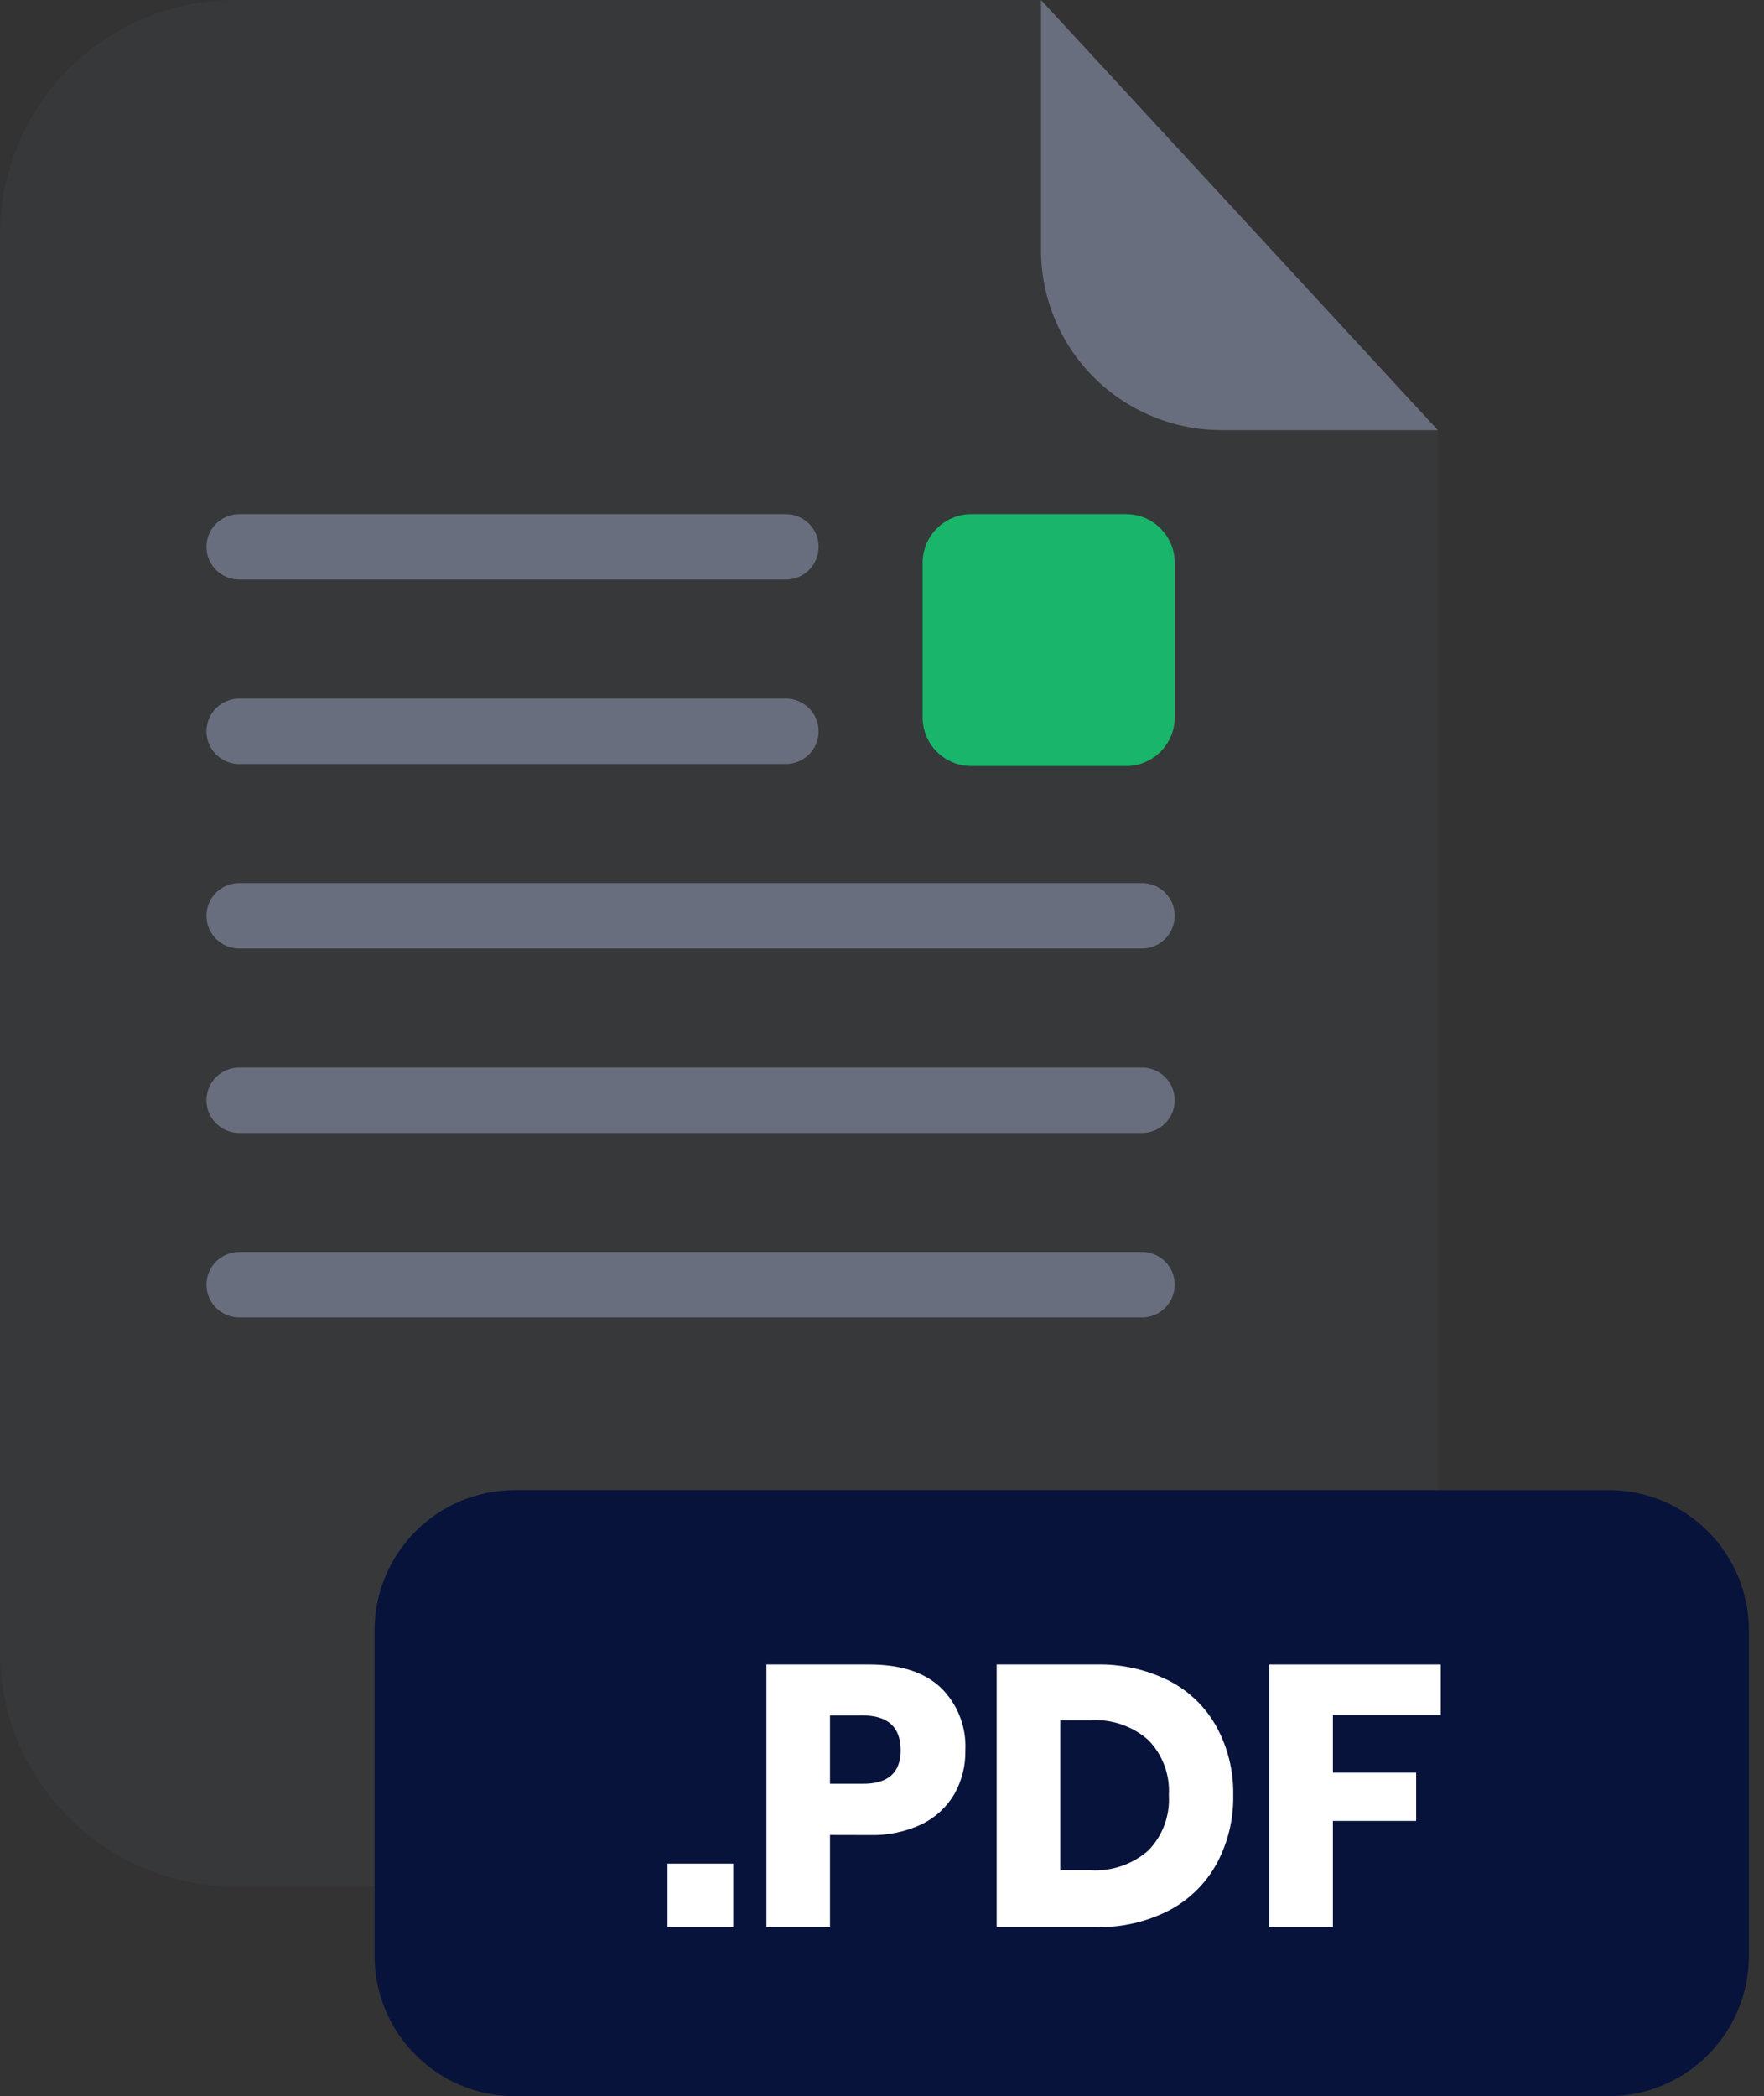
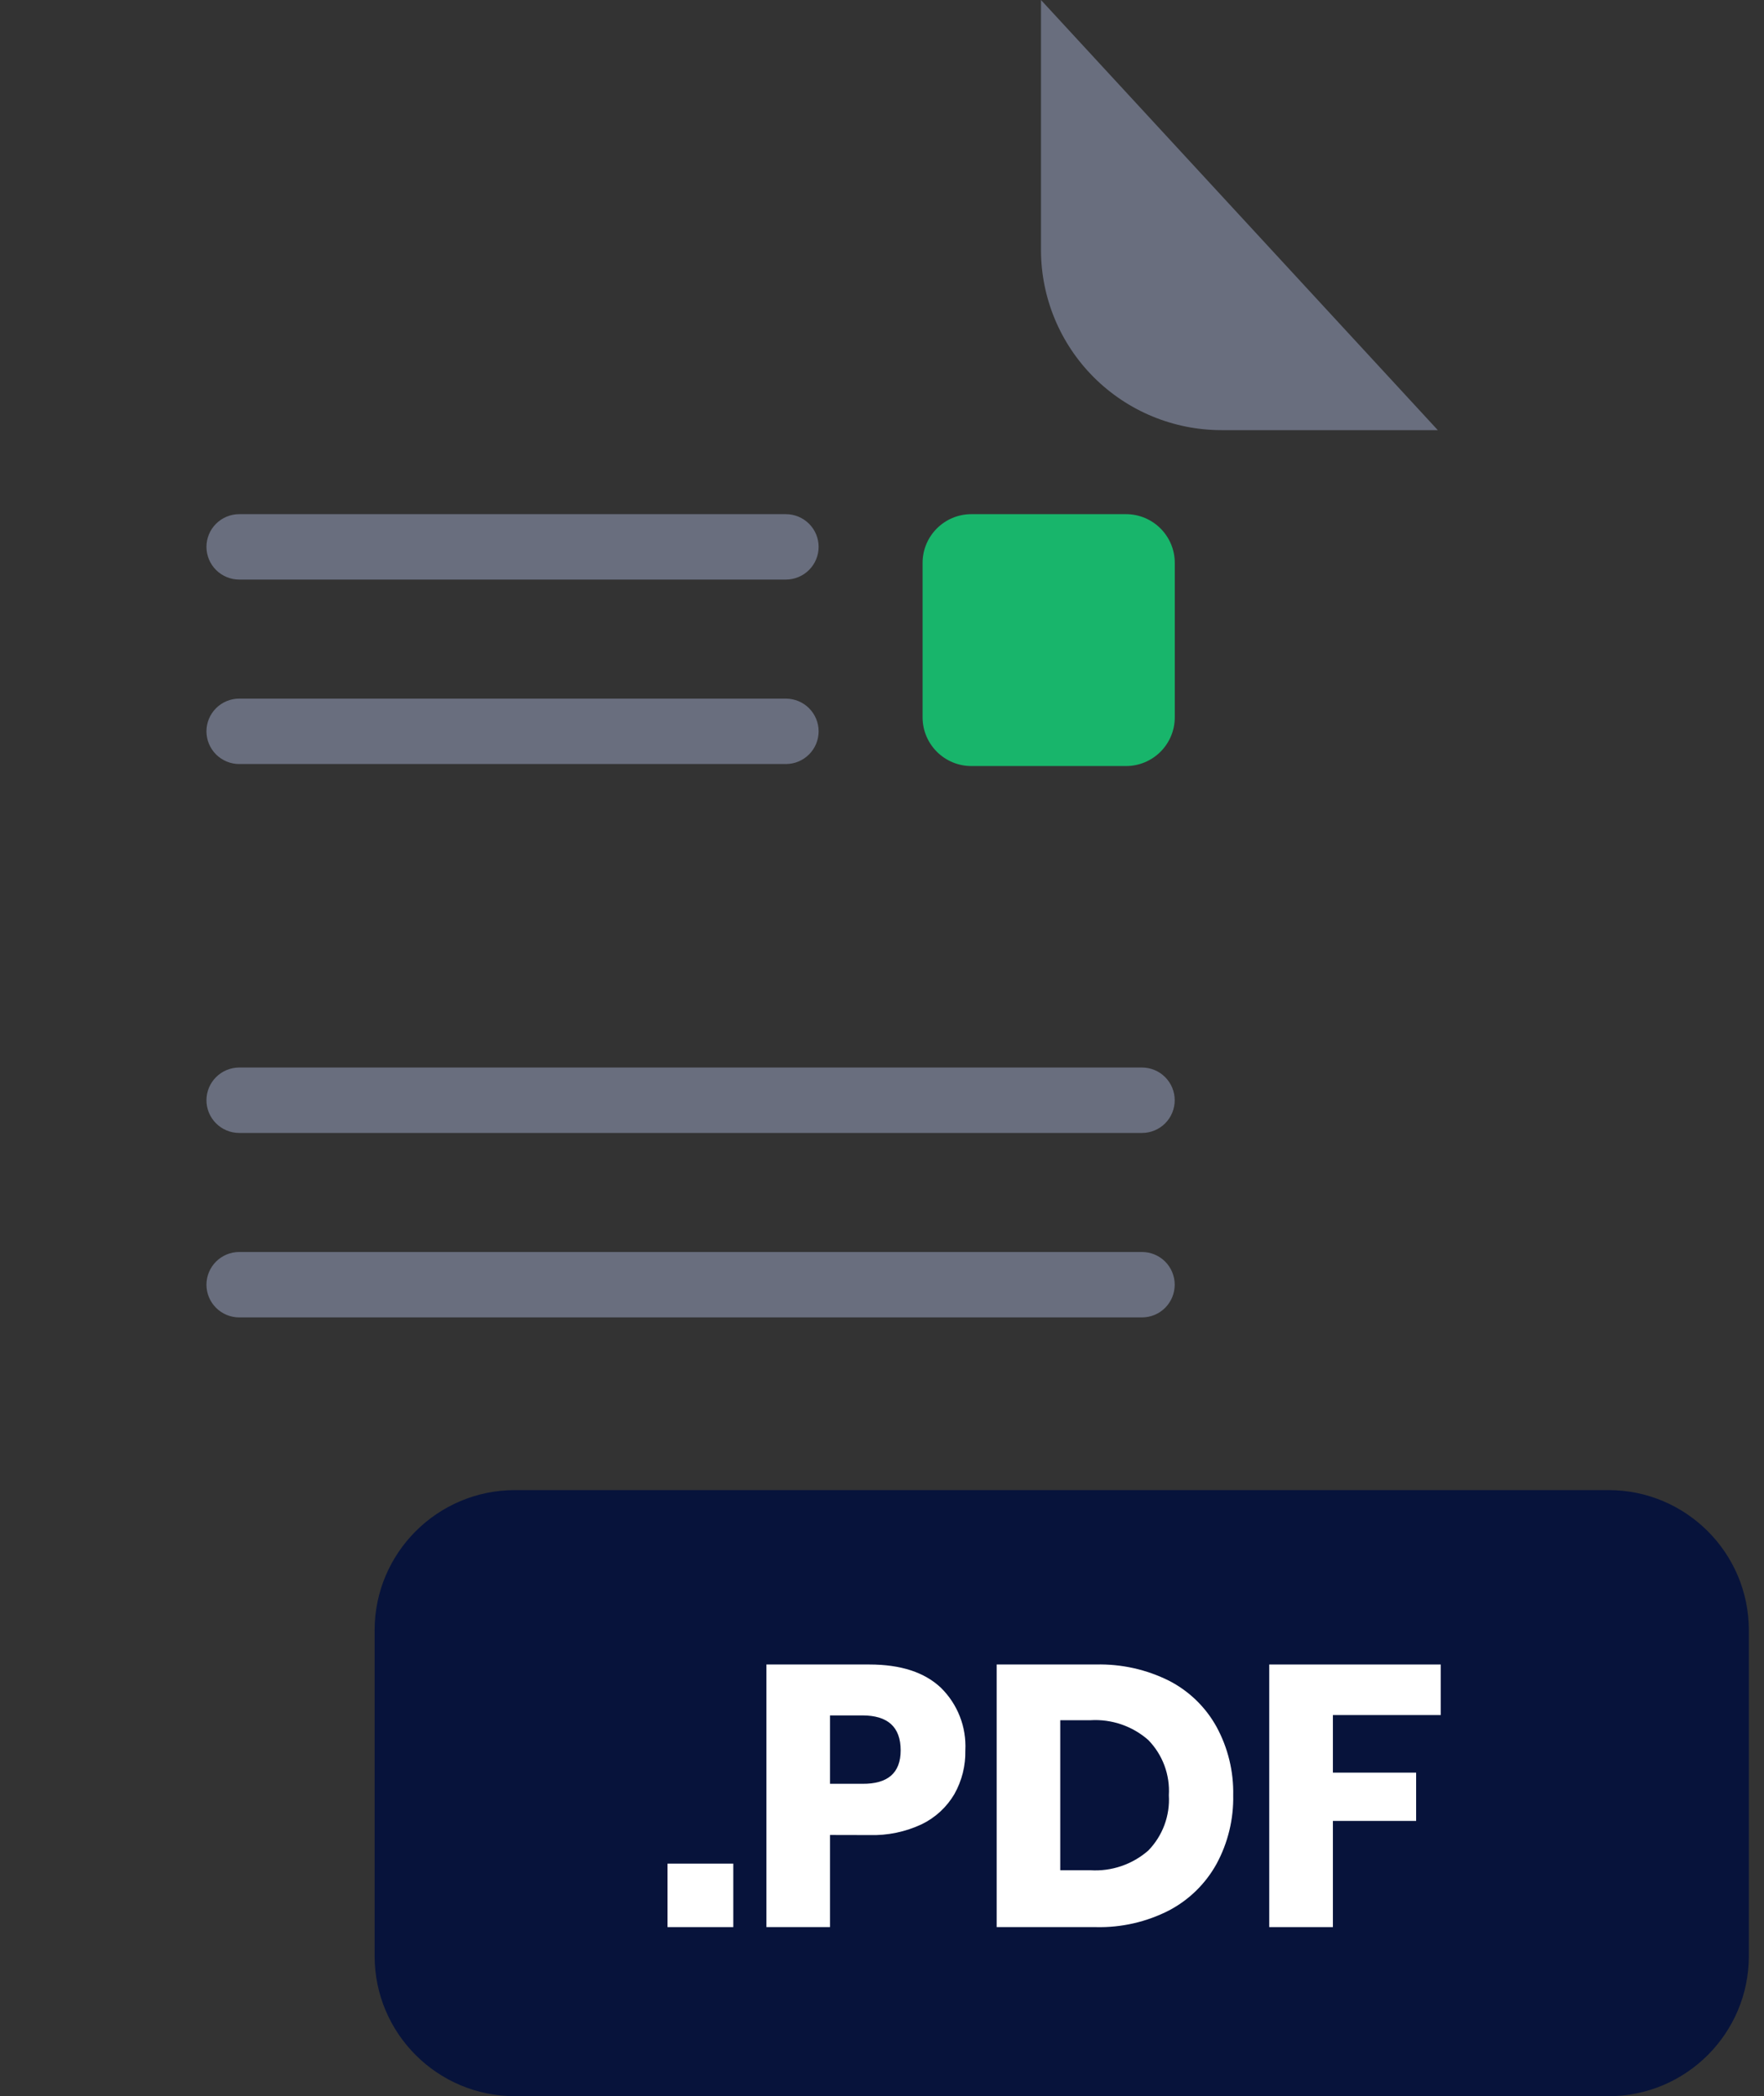
<svg xmlns="http://www.w3.org/2000/svg" width="101" height="120" viewBox="0 0 101 120" fill="none">
  <rect x="0" y="0" width="101" height="120" fill="#333333" stroke="none" />
  <g opacity="0.3">
-     <path opacity="0.3" d="M69.927 24.624C67.19 24.621 64.566 23.534 62.63 21.601C60.695 19.669 59.606 17.048 59.604 14.314V0H13.473C9.9 0 6.473 1.418 3.946 3.941C1.419 6.464 0 9.886 0 13.454V94.561C0.005 98.126 1.427 101.543 3.953 104.062C6.479 106.581 9.903 107.995 13.473 107.995H68.851C72.421 107.995 75.845 106.581 78.371 104.062C80.897 101.543 82.319 98.126 82.324 94.561V24.624H69.927Z" fill="#696E7E" />
-   </g>
+     </g>
  <path d="M82.324 24.624H69.927C67.19 24.621 64.566 23.534 62.63 21.601C60.695 19.669 59.606 17.048 59.603 14.314V0L82.324 24.624Z" fill="#696E7E" />
  <path d="M65.386 75.417H13.698C13.2 75.417 12.722 75.219 12.37 74.868C12.018 74.516 11.82 74.039 11.82 73.542C11.822 73.045 12.02 72.57 12.372 72.219C12.724 71.869 13.201 71.672 13.698 71.672H65.386C65.883 71.672 66.359 71.869 66.71 72.219C67.061 72.57 67.259 73.046 67.259 73.542C67.259 73.788 67.211 74.031 67.118 74.259C67.024 74.486 66.886 74.693 66.712 74.867C66.538 75.041 66.331 75.18 66.104 75.274C65.876 75.368 65.632 75.417 65.386 75.417Z" fill="#696E7E" />
-   <path d="M65.386 54.298H13.698C13.201 54.298 12.724 54.101 12.372 53.75C12.02 53.4 11.822 52.924 11.82 52.428C11.82 51.93 12.018 51.453 12.37 51.102C12.722 50.75 13.2 50.553 13.698 50.553H65.386C65.632 50.553 65.876 50.601 66.104 50.696C66.331 50.79 66.538 50.928 66.712 51.102C66.886 51.276 67.024 51.483 67.118 51.711C67.211 51.938 67.259 52.182 67.259 52.428C67.259 52.924 67.061 53.399 66.71 53.75C66.359 54.1 65.883 54.298 65.386 54.298Z" fill="#696E7E" />
  <path d="M65.386 64.857H13.698C13.2 64.857 12.722 64.66 12.37 64.308C12.018 63.956 11.82 63.48 11.82 62.982C11.822 62.486 12.02 62.01 12.372 61.66C12.724 61.309 13.201 61.112 13.698 61.112H65.386C65.883 61.112 66.359 61.309 66.71 61.66C67.061 62.011 67.259 62.486 67.259 62.982C67.259 63.228 67.211 63.472 67.118 63.699C67.024 63.927 66.886 64.134 66.712 64.308C66.538 64.482 66.331 64.62 66.104 64.714C65.876 64.809 65.632 64.857 65.386 64.857Z" fill="#696E7E" />
  <path d="M44.999 43.738H13.698C13.201 43.738 12.724 43.541 12.372 43.191C12.02 42.84 11.822 42.364 11.82 41.868C11.82 41.371 12.018 40.894 12.37 40.542C12.722 40.191 13.2 39.993 13.698 39.993H44.999C45.496 39.995 45.972 40.193 46.324 40.544C46.675 40.895 46.872 41.372 46.872 41.868C46.87 42.364 46.673 42.838 46.322 43.189C45.971 43.539 45.495 43.737 44.999 43.738Z" fill="#696E7E" />
  <path d="M44.999 33.178H13.698C13.201 33.178 12.724 32.981 12.372 32.631C12.02 32.28 11.822 31.805 11.82 31.308C11.82 30.811 12.018 30.334 12.37 29.983C12.722 29.631 13.2 29.434 13.698 29.434H44.999C45.496 29.435 45.972 29.633 46.324 29.985C46.675 30.336 46.872 30.812 46.872 31.308C46.87 31.804 46.673 32.279 46.322 32.629C45.971 32.98 45.495 33.177 44.999 33.178Z" fill="#696E7E" />
  <path d="M92.093 85.302H29.49C25.049 85.302 21.449 88.897 21.449 93.331V111.971C21.449 116.405 25.049 120 29.49 120H92.093C96.533 120 100.133 116.405 100.133 111.971V93.331C100.133 88.897 96.533 85.302 92.093 85.302Z" fill="#07133B" />
  <path d="M41.986 106.686V110.32H38.221V106.686H41.986Z" fill="white" />
  <path d="M47.523 105.046V110.32H43.883V95.286H49.781C51.568 95.286 52.935 95.731 53.871 96.616C54.345 97.081 54.715 97.641 54.956 98.258C55.198 98.876 55.306 99.538 55.273 100.201C55.291 101.075 55.075 101.938 54.647 102.701C54.21 103.446 53.562 104.047 52.785 104.426C51.847 104.868 50.817 105.083 49.781 105.051L47.523 105.046ZM51.568 100.201C51.568 98.868 50.837 98.201 49.375 98.201H47.523V102.116H49.375C50.837 102.129 51.568 101.491 51.568 100.201Z" fill="white" />
  <path d="M69.658 106.695C69.031 107.832 68.084 108.761 66.934 109.365C65.641 110.027 64.202 110.355 62.749 110.32H57.066V95.286H62.749C64.203 95.249 65.644 95.57 66.945 96.221C68.091 96.813 69.036 97.732 69.658 98.861C70.309 100.06 70.637 101.407 70.609 102.771C70.636 104.139 70.309 105.491 69.658 106.695ZM65.743 105.94C66.15 105.523 66.465 105.026 66.669 104.48C66.872 103.934 66.959 103.352 66.924 102.771C66.959 102.19 66.872 101.608 66.669 101.063C66.465 100.518 66.15 100.022 65.743 99.606C64.832 98.808 63.643 98.402 62.434 98.476H60.706V107.065H62.434C63.642 107.139 64.83 106.735 65.743 105.94Z" fill="white" />
  <path d="M82.49 95.286V98.181H76.317V101.476H81.083V104.241H76.317V110.32H72.672V95.286H82.49Z" fill="white" />
  <path d="M64.47 29.434H55.618C54.075 29.434 52.824 30.683 52.824 32.224V41.063C52.824 42.604 54.075 43.853 55.618 43.853H64.47C66.013 43.853 67.263 42.604 67.263 41.063V32.224C67.263 30.683 66.013 29.434 64.47 29.434Z" fill="#18B56B" />
</svg>